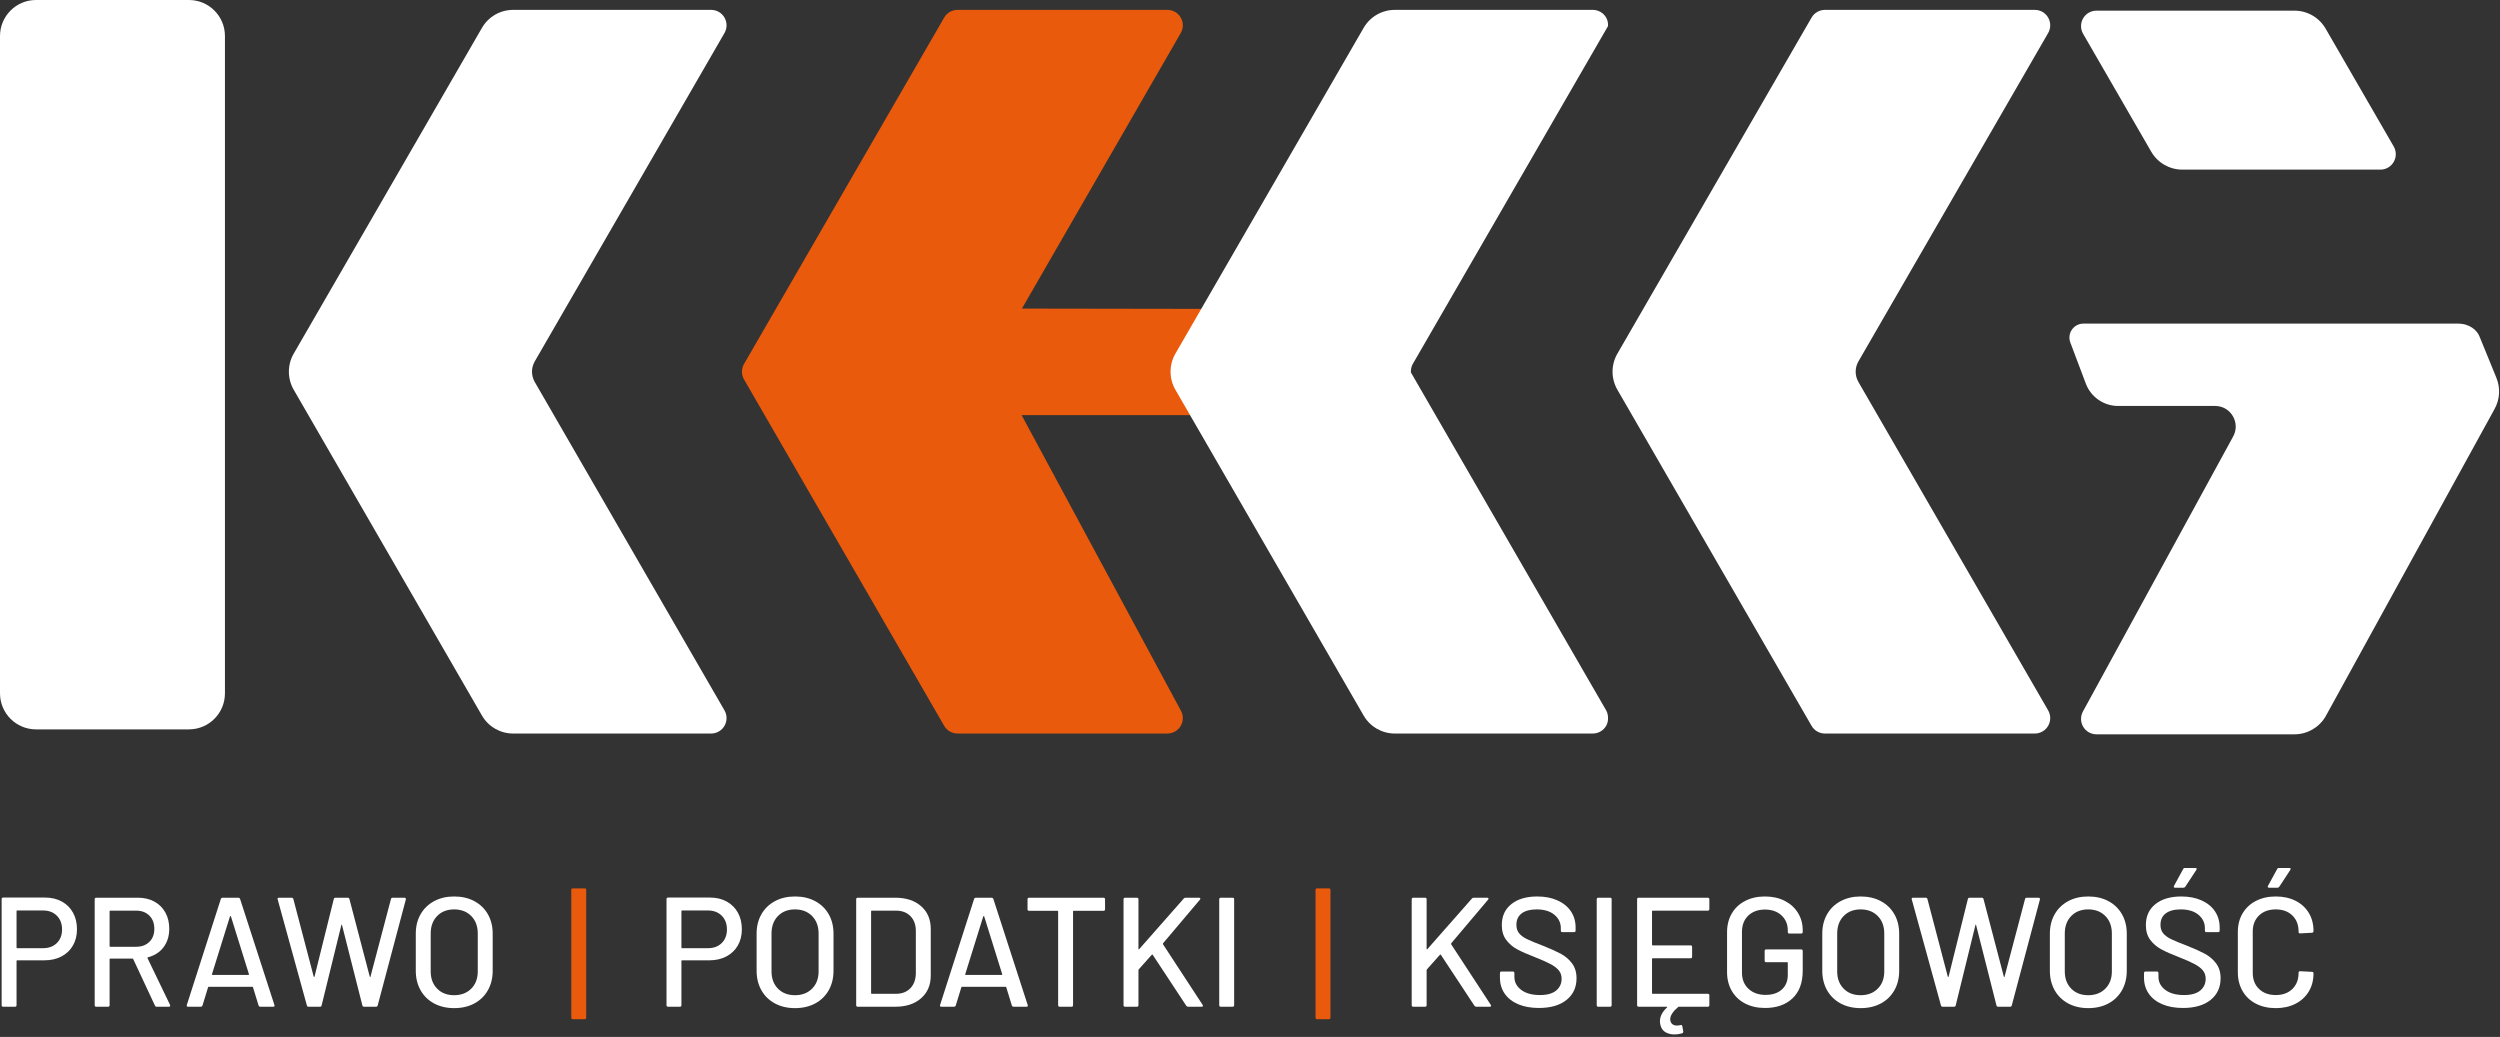
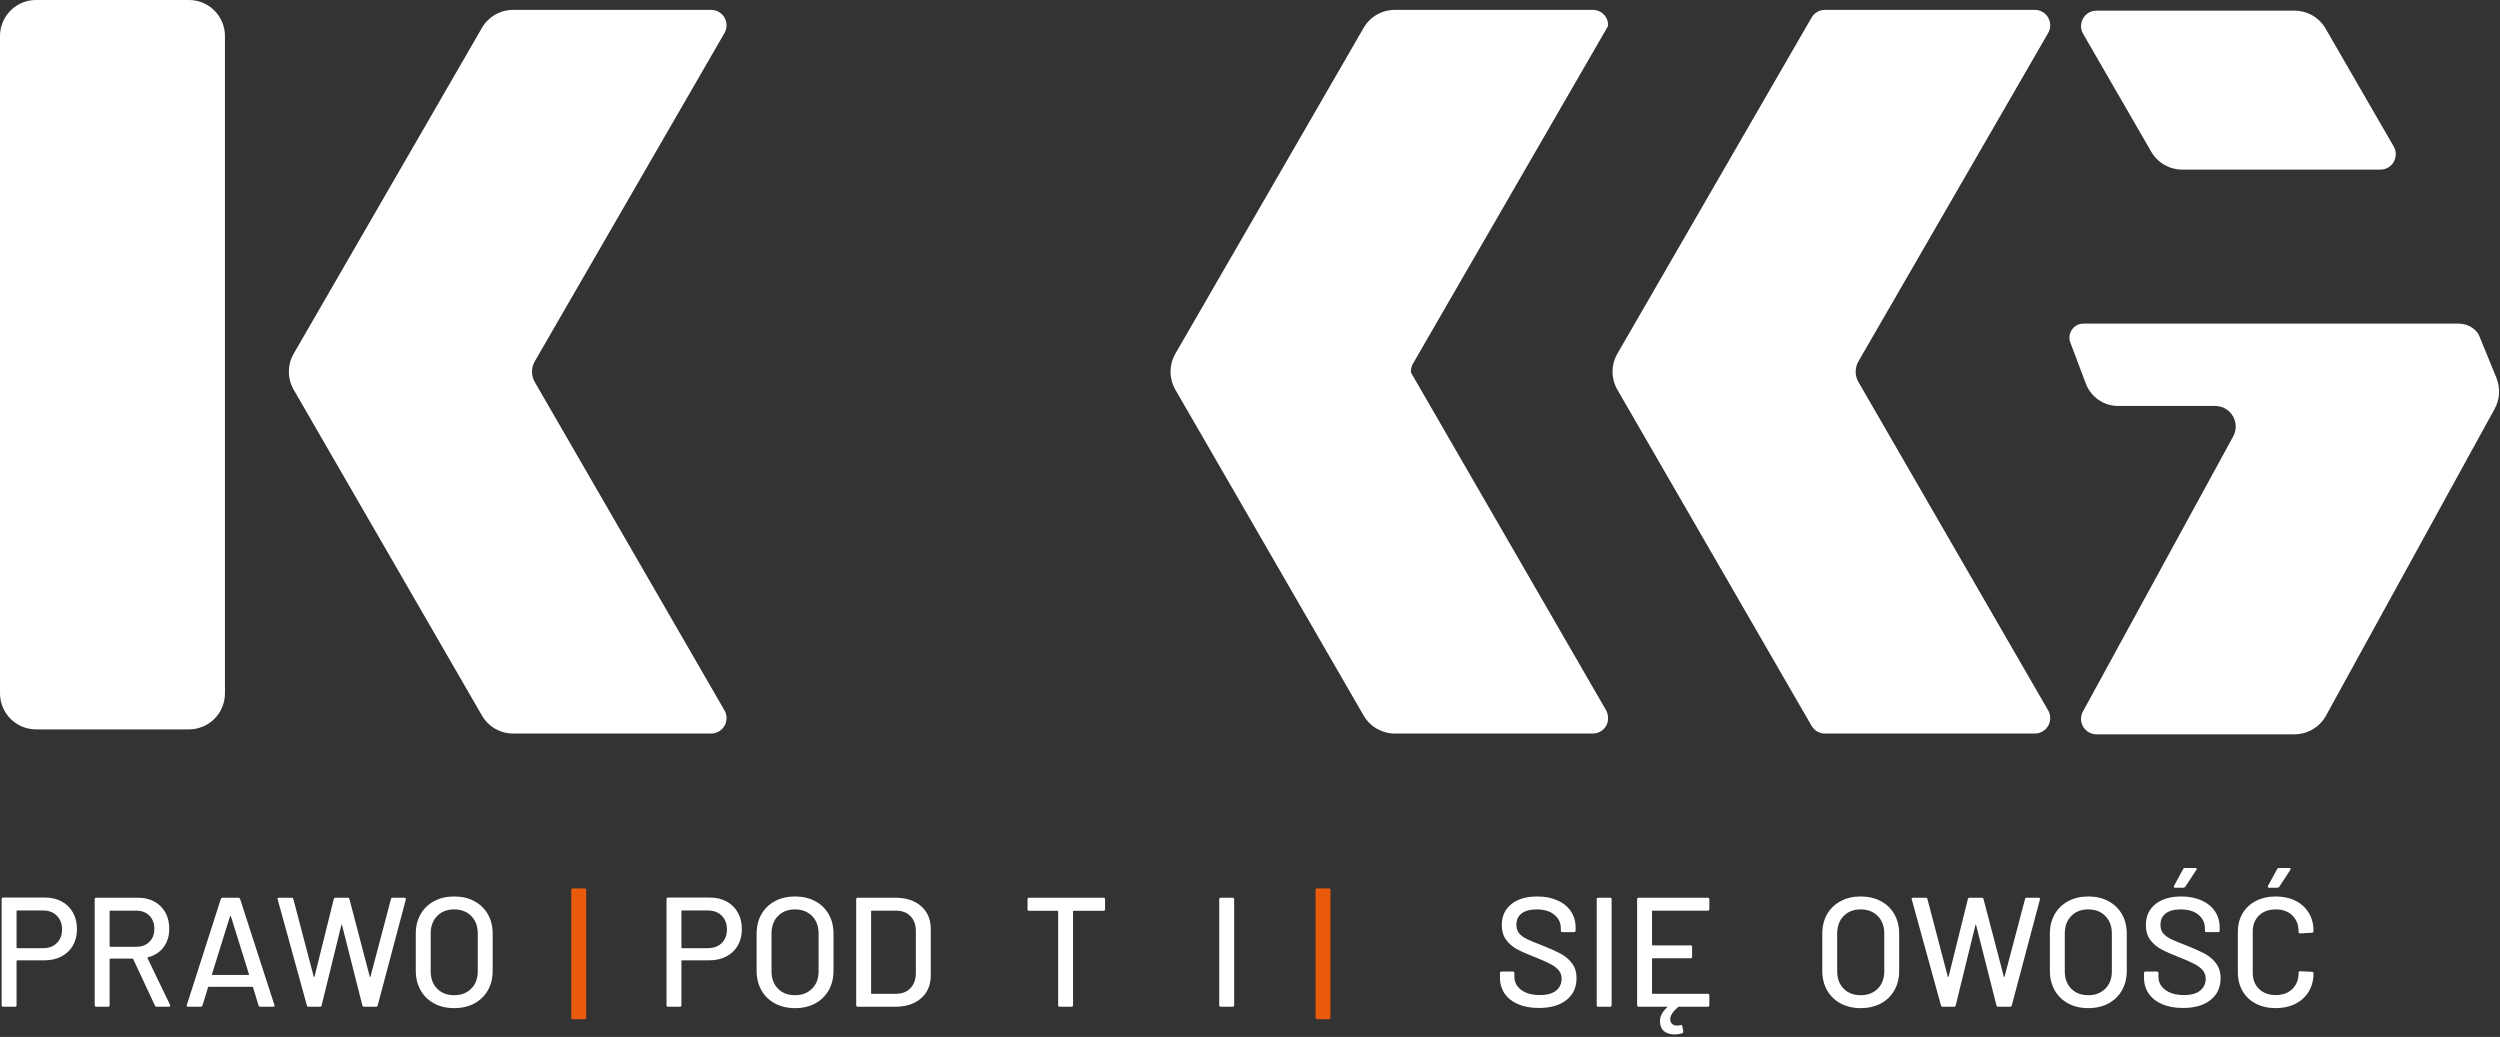
<svg xmlns="http://www.w3.org/2000/svg" width="100%" height="100%" viewBox="0 0 974 404" version="1.1" xml:space="preserve" style="fill-rule:evenodd;clip-rule:evenodd;stroke-linejoin:round;stroke-miterlimit:2;">
  <rect x="0" y="0" width="974" height="404" fill="#333333" stroke="none" />
  <g transform="matrix(1,0,0,1,-23.412,-53.608)">
    <g transform="matrix(1,0,0,1,45.565,428.112)">
      <path d="M0,-7.098C1.351,-8.432 2.027,-10.191 2.027,-12.376C2.027,-14.6 1.351,-16.389 0,-17.745C-1.353,-19.099 -3.138,-19.778 -5.356,-19.778L-15.464,-19.778C-15.625,-19.778 -15.706,-19.696 -15.706,-19.534L-15.706,-5.339C-15.706,-5.176 -15.625,-5.095 -15.464,-5.095L-5.356,-5.095C-3.138,-5.095 -1.353,-5.762 0,-7.098M1.936,-23.265C3.813,-22.234 5.265,-20.788 6.294,-18.927C7.323,-17.066 7.837,-14.923 7.837,-12.497C7.837,-10.071 7.313,-7.947 6.264,-6.127C5.214,-4.307 3.731,-2.891 1.815,-1.88C-0.101,-0.869 -2.311,-0.363 -4.812,-0.363L-15.464,-0.363C-15.625,-0.363 -15.706,-0.281 -15.706,-0.12L-15.706,17.108C-15.706,17.514 -15.908,17.715 -16.311,17.715L-20.911,17.715C-21.315,17.715 -21.516,17.514 -21.516,17.108L-21.516,-24.205C-21.516,-24.61 -21.315,-24.813 -20.911,-24.813L-4.57,-24.813C-2.109,-24.813 0.06,-24.296 1.936,-23.265" style="fill:white;fill-rule:nonzero;" />
    </g>
    <g transform="matrix(1,0,0,1,66.112,440.55)">
      <path d="M0,-31.911L0,-18.322C0,-18.16 0.08,-18.079 0.242,-18.079L10.35,-18.079C12.487,-18.079 14.202,-18.716 15.493,-19.991C16.785,-21.264 17.43,-22.953 17.43,-25.056C17.43,-27.2 16.785,-28.918 15.493,-30.213C14.202,-31.507 12.487,-32.154 10.35,-32.154L0.242,-32.154C0.08,-32.154 0,-32.072 0,-31.911M17.673,4.852L9.199,-13.286C9.159,-13.408 9.078,-13.468 8.957,-13.468L0.242,-13.468C0.08,-13.468 0,-13.388 0,-13.226L0,4.67C0,5.076 -0.203,5.278 -0.605,5.278L-5.205,5.278C-5.609,5.278 -5.81,5.076 -5.81,4.67L-5.81,-36.583C-5.81,-36.986 -5.609,-37.189 -5.205,-37.189L11.076,-37.189C13.497,-37.189 15.624,-36.683 17.461,-35.673C19.296,-34.661 20.719,-33.247 21.727,-31.426C22.736,-29.605 23.24,-27.503 23.24,-25.117C23.24,-22.286 22.504,-19.889 21.032,-17.927C19.558,-15.965 17.511,-14.641 14.888,-13.955C14.727,-13.873 14.686,-13.773 14.767,-13.65L23.543,4.549C23.583,4.631 23.604,4.731 23.604,4.852C23.604,5.136 23.442,5.278 23.12,5.278L18.338,5.278C18.015,5.278 17.794,5.136 17.673,4.852" style="fill:white;fill-rule:nonzero;" />
    </g>
    <g transform="matrix(1,0,0,1,106.026,415.829)">
      <path d="M0,17.531C0.06,17.592 0.131,17.622 0.212,17.622L14.132,17.622C14.213,17.622 14.284,17.592 14.344,17.531C14.405,17.471 14.414,17.401 14.374,17.319L7.354,-5.189C7.313,-5.269 7.252,-5.31 7.173,-5.31C7.091,-5.31 7.03,-5.269 6.99,-5.189L-0.03,17.319C-0.071,17.401 -0.06,17.471 0,17.531M18.127,29.514L15.948,22.415C15.907,22.294 15.827,22.233 15.706,22.233L-1.301,22.233C-1.422,22.233 -1.503,22.294 -1.543,22.415L-3.722,29.514C-3.843,29.838 -4.085,29.999 -4.448,29.999L-9.351,29.999C-9.795,29.999 -9.956,29.776 -9.835,29.332L3.42,-11.983C3.541,-12.307 3.783,-12.468 4.146,-12.468L10.198,-12.468C10.561,-12.468 10.803,-12.307 10.925,-11.983L24.3,29.332L24.361,29.574C24.361,29.857 24.179,29.999 23.816,29.999L18.853,29.999C18.49,29.999 18.248,29.838 18.127,29.514" style="fill:white;fill-rule:nonzero;" />
    </g>
    <g transform="matrix(1,0,0,1,142.976,403.846)">
      <path d="M0,41.497L-11.378,0.182L-11.439,0C-11.439,-0.324 -11.237,-0.485 -10.834,-0.485L-5.932,-0.485C-5.568,-0.485 -5.347,-0.303 -5.265,0.061L2.663,30.274C2.702,30.354 2.754,30.395 2.814,30.395C2.875,30.395 2.925,30.354 2.966,30.274L10.47,0.061C10.551,-0.303 10.773,-0.485 11.136,-0.485L15.917,-0.485C16.281,-0.485 16.502,-0.303 16.583,0.061L24.512,30.333C24.551,30.415 24.592,30.456 24.633,30.456C24.672,30.456 24.713,30.415 24.754,30.333L32.743,0.061C32.824,-0.303 33.045,-0.485 33.409,-0.485L38.009,-0.485C38.21,-0.485 38.362,-0.425 38.462,-0.303C38.563,-0.182 38.593,-0.019 38.553,0.182L27.599,41.436C27.517,41.8 27.296,41.982 26.933,41.982L22.273,41.982C21.909,41.982 21.687,41.8 21.606,41.436L13.678,10.131C13.638,10.01 13.597,9.949 13.557,9.949C13.516,9.949 13.476,10.01 13.436,10.131L5.75,41.436C5.709,41.8 5.487,41.982 5.084,41.982L0.666,41.982C0.302,41.982 0.081,41.821 0,41.497" style="fill:white;fill-rule:nonzero;" />
    </g>
    <g transform="matrix(1,0,0,1,207.009,410.46)">
      <path d="M0,28.33C1.694,26.632 2.542,24.387 2.542,21.595L2.542,6.853C2.542,4.024 1.694,1.748 0,0.029C-1.694,-1.69 -3.914,-2.549 -6.658,-2.549C-9.402,-2.549 -11.611,-1.69 -13.285,0.029C-14.96,1.748 -15.797,4.024 -15.797,6.853L-15.797,21.595C-15.797,24.387 -14.96,26.632 -13.285,28.33C-11.611,30.028 -9.402,30.879 -6.658,30.879C-3.914,30.879 -1.694,30.028 0,28.33M-14.465,34.093C-16.725,32.88 -18.481,31.171 -19.731,28.967C-20.982,26.763 -21.607,24.226 -21.607,21.354L-21.607,6.915C-21.607,4.043 -20.982,1.516 -19.731,-0.669C-18.481,-2.852 -16.725,-4.552 -14.465,-5.765C-12.206,-6.978 -9.603,-7.584 -6.658,-7.584C-3.672,-7.584 -1.05,-6.978 1.21,-5.765C3.47,-4.552 5.224,-2.852 6.476,-0.669C7.726,1.516 8.352,4.043 8.352,6.915L8.352,21.354C8.352,24.226 7.726,26.763 6.476,28.967C5.224,31.171 3.47,32.88 1.21,34.093C-1.05,35.306 -3.672,35.914 -6.658,35.914C-9.603,35.914 -12.206,35.306 -14.465,34.093" style="fill:white;fill-rule:nonzero;" />
    </g>
    <g transform="matrix(1,0,0,1,245.986,400.326)">
      <path d="M0,49.749L0,0.002C0,-0.403 0.201,-0.606 0.605,-0.606L5.205,-0.606C5.608,-0.606 5.81,-0.403 5.81,0.002L5.81,49.749C5.81,50.152 5.608,50.355 5.205,50.355L0.605,50.355C0.201,50.355 0,50.152 0,49.749" style="fill:rgb(233,90,12);fill-rule:nonzero;" />
    </g>
    <g transform="matrix(1,0,0,1,304.602,428.112)">
      <path d="M0,-7.098C1.351,-8.432 2.027,-10.191 2.027,-12.376C2.027,-14.6 1.351,-16.389 0,-17.745C-1.353,-19.099 -3.138,-19.778 -5.356,-19.778L-15.464,-19.778C-15.625,-19.778 -15.706,-19.696 -15.706,-19.534L-15.706,-5.339C-15.706,-5.176 -15.625,-5.095 -15.464,-5.095L-5.356,-5.095C-3.138,-5.095 -1.353,-5.762 0,-7.098M1.936,-23.265C3.813,-22.234 5.265,-20.788 6.294,-18.927C7.323,-17.066 7.837,-14.923 7.837,-12.497C7.837,-10.071 7.313,-7.947 6.264,-6.127C5.214,-4.307 3.731,-2.891 1.815,-1.88C-0.101,-0.869 -2.311,-0.363 -4.812,-0.363L-15.464,-0.363C-15.625,-0.363 -15.706,-0.281 -15.706,-0.12L-15.706,17.108C-15.706,17.514 -15.908,17.715 -16.311,17.715L-20.911,17.715C-21.315,17.715 -21.516,17.514 -21.516,17.108L-21.516,-24.205C-21.516,-24.61 -21.315,-24.813 -20.911,-24.813L-4.57,-24.813C-2.109,-24.813 0.06,-24.296 1.936,-23.265" style="fill:white;fill-rule:nonzero;" />
    </g>
    <g transform="matrix(1,0,0,1,339.795,410.46)">
      <path d="M0,28.33C1.694,26.632 2.542,24.387 2.542,21.595L2.542,6.853C2.542,4.024 1.694,1.748 0,0.029C-1.694,-1.69 -3.914,-2.549 -6.658,-2.549C-9.402,-2.549 -11.611,-1.69 -13.285,0.029C-14.96,1.748 -15.797,4.024 -15.797,6.853L-15.797,21.595C-15.797,24.387 -14.96,26.632 -13.285,28.33C-11.611,30.028 -9.402,30.879 -6.658,30.879C-3.914,30.879 -1.694,30.028 0,28.33M-14.465,34.093C-16.725,32.88 -18.481,31.171 -19.731,28.967C-20.982,26.763 -21.607,24.226 -21.607,21.354L-21.607,6.915C-21.607,4.043 -20.982,1.516 -19.731,-0.669C-18.481,-2.852 -16.725,-4.552 -14.465,-5.765C-12.206,-6.978 -9.603,-7.584 -6.658,-7.584C-3.672,-7.584 -1.05,-6.978 1.21,-5.765C3.47,-4.552 5.224,-2.852 6.476,-0.669C7.726,1.516 8.352,4.043 8.352,6.915L8.352,21.354C8.352,24.226 7.726,26.763 6.476,28.967C5.224,31.171 3.47,32.88 1.21,34.093C-1.05,35.306 -3.672,35.914 -6.658,35.914C-9.603,35.914 -12.206,35.306 -14.465,34.093" style="fill:white;fill-rule:nonzero;" />
    </g>
    <g transform="matrix(1,0,0,1,363.035,408.396)">
      <path d="M0,32.397L9.442,32.397C11.781,32.397 13.648,31.679 15.04,30.242C16.432,28.808 17.148,26.876 17.189,24.449L17.189,7.948C17.189,5.521 16.492,3.59 15.101,2.153C13.709,0.719 11.822,0 9.442,0L0,0C-0.162,0 -0.242,0.082 -0.242,0.243L-0.242,32.154C-0.242,32.316 -0.162,32.397 0,32.397M-6.052,36.825L-6.052,-4.429C-6.052,-4.832 -5.85,-5.035 -5.447,-5.035L9.2,-5.035C13.395,-5.035 16.744,-3.932 19.246,-1.73C21.748,0.476 22.999,3.419 22.999,7.099L22.999,25.298C22.999,28.98 21.748,31.921 19.246,34.125C16.744,36.331 13.395,37.432 9.2,37.432L-5.447,37.432C-5.85,37.432 -6.052,37.23 -6.052,36.825" style="fill:white;fill-rule:nonzero;" />
    </g>
    <g transform="matrix(1,0,0,1,399.5,415.829)">
-       <path d="M0,17.531C0.06,17.592 0.131,17.622 0.212,17.622L14.132,17.622C14.213,17.622 14.284,17.592 14.344,17.531C14.405,17.471 14.414,17.401 14.374,17.319L7.354,-5.189C7.313,-5.269 7.252,-5.31 7.173,-5.31C7.091,-5.31 7.03,-5.269 6.991,-5.189L-0.03,17.319C-0.071,17.401 -0.06,17.471 0,17.531M18.127,29.514L15.948,22.415C15.908,22.294 15.827,22.233 15.706,22.233L-1.301,22.233C-1.422,22.233 -1.503,22.294 -1.543,22.415L-3.722,29.514C-3.843,29.838 -4.085,29.999 -4.448,29.999L-9.35,29.999C-9.795,29.999 -9.956,29.776 -9.835,29.332L3.42,-11.983C3.541,-12.307 3.783,-12.468 4.146,-12.468L10.198,-12.468C10.561,-12.468 10.803,-12.307 10.925,-11.983L24.3,29.332L24.361,29.574C24.361,29.857 24.179,29.999 23.816,29.999L18.853,29.999C18.49,29.999 18.248,29.838 18.127,29.514" style="fill:white;fill-rule:nonzero;" />
-     </g>
+       </g>
    <g transform="matrix(1,0,0,1,453.941,445.222)">
      <path d="M0,-41.255L0,-37.372C0,-36.968 -0.202,-36.765 -0.605,-36.765L-12.225,-36.765C-12.387,-36.765 -12.468,-36.684 -12.468,-36.523L-12.468,-0.001C-12.468,0.404 -12.67,0.606 -13.073,0.606L-17.673,0.606C-18.077,0.606 -18.278,0.404 -18.278,-0.001L-18.278,-36.523C-18.278,-36.684 -18.359,-36.765 -18.52,-36.765L-29.595,-36.765C-30,-36.765 -30.201,-36.968 -30.201,-37.372L-30.201,-41.255C-30.201,-41.658 -30,-41.861 -29.595,-41.861L-0.605,-41.861C-0.202,-41.861 0,-41.658 0,-41.255" style="fill:white;fill-rule:nonzero;" />
    </g>
    <g transform="matrix(1,0,0,1,461.143,403.968)">
-       <path d="M0,41.252L0,-0.002C0,-0.404 0.201,-0.607 0.605,-0.607L5.205,-0.607C5.607,-0.607 5.81,-0.404 5.81,-0.002L5.81,19.352C5.81,19.434 5.85,19.483 5.931,19.504C6.012,19.525 6.072,19.493 6.112,19.413L23.423,-0.243C23.583,-0.487 23.825,-0.607 24.148,-0.607L29.414,-0.607C29.656,-0.607 29.817,-0.537 29.898,-0.395C29.979,-0.254 29.938,-0.082 29.777,0.121L15.373,17.168C15.332,17.289 15.332,17.41 15.373,17.531L30.806,41.131C30.886,41.294 30.927,41.415 30.927,41.495C30.927,41.738 30.765,41.859 30.443,41.859L25.177,41.859C24.895,41.859 24.652,41.738 24.451,41.495L11.378,21.657C11.337,21.577 11.277,21.536 11.196,21.536C11.115,21.536 11.055,21.557 11.015,21.596L5.931,27.299C5.85,27.462 5.81,27.562 5.81,27.602L5.81,41.252C5.81,41.658 5.607,41.859 5.205,41.859L0.605,41.859C0.201,41.859 0,41.658 0,41.252" style="fill:white;fill-rule:nonzero;" />
-     </g>
+       </g>
    <g transform="matrix(1,0,0,1,498.425,403.968)">
      <path d="M0,41.252L0,-0.002C0,-0.404 0.201,-0.607 0.605,-0.607L5.205,-0.607C5.607,-0.607 5.81,-0.404 5.81,-0.002L5.81,41.252C5.81,41.658 5.607,41.859 5.205,41.859L0.605,41.859C0.201,41.859 0,41.658 0,41.252" style="fill:white;fill-rule:nonzero;" />
    </g>
    <g transform="matrix(1,0,0,1,535.949,400.326)">
      <path d="M0,49.749L0,0.002C0,-0.403 0.201,-0.606 0.606,-0.606L5.205,-0.606C5.608,-0.606 5.811,-0.403 5.811,0.002L5.811,49.749C5.811,50.152 5.608,50.355 5.205,50.355L0.606,50.355C0.201,50.355 0,50.152 0,49.749" style="fill:rgb(233,90,12);fill-rule:nonzero;" />
    </g>
    <g transform="matrix(1,0,0,1,573.412,403.968)">
-       <path d="M0,41.252L0,-0.002C0,-0.404 0.201,-0.607 0.606,-0.607L5.205,-0.607C5.608,-0.607 5.811,-0.404 5.811,-0.002L5.811,19.352C5.811,19.434 5.85,19.483 5.932,19.504C6.012,19.525 6.072,19.493 6.112,19.413L23.423,-0.243C23.584,-0.487 23.825,-0.607 24.149,-0.607L29.414,-0.607C29.657,-0.607 29.817,-0.537 29.899,-0.395C29.98,-0.254 29.938,-0.082 29.778,0.121L15.373,17.168C15.333,17.289 15.333,17.41 15.373,17.531L30.806,41.131C30.887,41.294 30.927,41.415 30.927,41.495C30.927,41.738 30.766,41.859 30.444,41.859L25.177,41.859C24.895,41.859 24.652,41.738 24.452,41.495L11.378,21.657C11.338,21.577 11.277,21.536 11.196,21.536C11.116,21.536 11.055,21.557 11.016,21.596L5.932,27.299C5.85,27.462 5.811,27.562 5.811,27.602L5.811,41.252C5.811,41.658 5.608,41.859 5.205,41.859L0.606,41.859C0.201,41.859 0,41.658 0,41.252" style="fill:white;fill-rule:nonzero;" />
-     </g>
+       </g>
    <g transform="matrix(1,0,0,1,614.901,404.331)">
      <path d="M0,40.527C-2.28,39.556 -4.035,38.181 -5.265,36.401C-6.497,34.622 -7.112,32.539 -7.112,30.153L-7.112,28.393C-7.112,27.989 -6.911,27.786 -6.506,27.786L-2.088,27.786C-1.685,27.786 -1.483,27.989 -1.483,28.393L-1.483,29.848C-1.483,31.912 -0.595,33.61 1.18,34.944C2.955,36.28 5.396,36.947 8.503,36.947C11.289,36.947 13.387,36.361 14.799,35.188C16.21,34.015 16.918,32.478 16.918,30.577C16.918,29.323 16.554,28.252 15.828,27.361C15.1,26.473 14.041,25.654 12.65,24.905C11.259,24.157 9.23,23.257 6.567,22.205C3.622,21.072 1.291,20.041 -0.424,19.11C-2.138,18.18 -3.562,16.957 -4.69,15.441C-5.82,13.923 -6.385,12.013 -6.385,9.707C-6.385,6.229 -5.144,3.5 -2.662,1.518C-0.182,-0.464 3.177,-1.455 7.414,-1.455C10.4,-1.455 13.023,-0.949 15.282,0.061C17.542,1.073 19.287,2.488 20.517,4.308C21.747,6.127 22.365,8.231 22.365,10.618L22.365,11.831C22.365,12.235 22.162,12.437 21.759,12.437L17.219,12.437C16.816,12.437 16.613,12.235 16.613,11.831L16.613,10.921C16.613,8.818 15.778,7.069 14.103,5.672C12.429,4.277 10.116,3.58 7.172,3.58C4.669,3.58 2.734,4.095 1.362,5.128C-0.01,6.159 -0.695,7.645 -0.695,9.586C-0.695,10.921 -0.354,12.013 0.333,12.862C1.019,13.711 2.037,14.469 3.389,15.138C4.741,15.805 6.809,16.664 9.594,17.715C12.459,18.847 14.778,19.891 16.554,20.84C18.329,21.79 19.801,23.045 20.971,24.602C22.141,26.158 22.726,28.089 22.726,30.395C22.726,33.954 21.424,36.775 18.822,38.859C16.219,40.942 12.638,41.982 8.081,41.982C4.972,41.982 2.279,41.497 0,40.527" style="fill:white;fill-rule:nonzero;" />
    </g>
    <g transform="matrix(1,0,0,1,645.496,403.968)">
      <path d="M0,41.252L0,-0.002C0,-0.404 0.201,-0.607 0.604,-0.607L5.205,-0.607C5.608,-0.607 5.809,-0.404 5.809,-0.002L5.809,41.252C5.809,41.658 5.608,41.859 5.205,41.859L0.604,41.859C0.201,41.859 0,41.658 0,41.252" style="fill:white;fill-rule:nonzero;" />
    </g>
    <g transform="matrix(1,0,0,1,688.77,451.592)">
      <path d="M0,-43.196L-21.486,-43.196C-21.648,-43.196 -21.729,-43.114 -21.729,-42.953L-21.729,-29.91C-21.729,-29.748 -21.648,-29.667 -21.486,-29.667L-6.718,-29.667C-6.315,-29.667 -6.114,-29.464 -6.114,-29.06L-6.114,-25.238C-6.114,-24.834 -6.315,-24.632 -6.718,-24.632L-21.486,-24.632C-21.648,-24.632 -21.729,-24.55 -21.729,-24.389L-21.729,-11.042C-21.729,-10.88 -21.648,-10.799 -21.486,-10.799L0,-10.799C0.403,-10.799 0.604,-10.596 0.604,-10.193L0.604,-6.371C0.604,-5.966 0.403,-5.764 0,-5.764L-11.258,-5.764C-11.378,-5.764 -11.48,-5.724 -11.561,-5.643C-12.489,-4.875 -13.235,-4.076 -13.8,-3.247C-14.365,-2.418 -14.647,-1.619 -14.647,-0.85C-14.647,-0.607 -14.627,-0.425 -14.587,-0.304C-14.426,0.342 -14.123,0.818 -13.678,1.121C-13.235,1.426 -12.69,1.576 -12.044,1.576C-11.601,1.576 -11.137,1.517 -10.653,1.394L-10.41,1.335C-10.168,1.335 -10.007,1.496 -9.927,1.82L-9.562,3.882L-9.562,4.003C-9.562,4.286 -9.725,4.489 -10.047,4.61C-11.016,4.892 -12.005,5.035 -13.013,5.035C-14.305,5.035 -15.455,4.752 -16.463,4.185C-17.471,3.618 -18.137,2.669 -18.461,1.335C-18.582,0.848 -18.641,0.363 -18.641,-0.122C-18.641,-1.983 -17.734,-3.762 -15.918,-5.461C-15.837,-5.542 -15.807,-5.612 -15.827,-5.673C-15.848,-5.734 -15.899,-5.764 -15.979,-5.764L-26.934,-5.764C-27.337,-5.764 -27.538,-5.966 -27.538,-6.371L-27.538,-47.625C-27.538,-48.028 -27.337,-48.231 -26.934,-48.231L0,-48.231C0.403,-48.231 0.604,-48.028 0.604,-47.625L0.604,-43.802C0.604,-43.397 0.403,-43.196 0,-43.196" style="fill:white;fill-rule:nonzero;" />
    </g>
    <g transform="matrix(1,0,0,1,703.325,404.604)">
-       <path d="M0,39.981C-2.238,38.827 -3.974,37.189 -5.205,35.067C-6.436,32.943 -7.051,30.507 -7.051,27.756L-7.051,12.225C-7.051,9.434 -6.436,6.987 -5.205,4.885C-3.974,2.782 -2.238,1.154 0,0C2.24,-1.152 4.813,-1.728 7.716,-1.728C10.622,-1.728 13.184,-1.162 15.403,-0.029C17.622,1.103 19.347,2.67 20.578,4.673C21.808,6.674 22.424,8.929 22.424,11.437L22.424,12.104C22.424,12.508 22.221,12.71 21.818,12.71L17.219,12.71C16.815,12.71 16.613,12.508 16.613,12.104L16.613,11.558C16.613,9.131 15.797,7.159 14.163,5.643C12.529,4.126 10.38,3.368 7.716,3.368C5.014,3.368 2.844,4.156 1.21,5.734C-0.424,7.311 -1.24,9.415 -1.24,12.043L-1.24,27.938C-1.24,30.568 -0.392,32.67 1.301,34.248C2.996,35.825 5.215,36.613 7.96,36.613C10.622,36.613 12.73,35.916 14.284,34.521C15.836,33.126 16.613,31.214 16.613,28.788L16.613,24.115C16.613,23.954 16.533,23.874 16.372,23.874L8.201,23.874C7.797,23.874 7.596,23.671 7.596,23.266L7.596,19.506C7.596,19.101 7.797,18.898 8.201,18.898L21.818,18.898C22.221,18.898 22.424,19.101 22.424,19.506L22.424,27.21C22.424,31.862 21.102,35.44 18.459,37.949C15.816,40.456 12.235,41.709 7.716,41.709C4.813,41.709 2.24,41.133 0,39.981" style="fill:white;fill-rule:nonzero;" />
-     </g>
+       </g>
    <g transform="matrix(1,0,0,1,754.981,410.46)">
      <path d="M0,28.33C1.695,26.632 2.543,24.387 2.543,21.595L2.543,6.853C2.543,4.024 1.695,1.748 0,0.029C-1.694,-1.69 -3.914,-2.549 -6.657,-2.549C-9.401,-2.549 -11.61,-1.69 -13.284,0.029C-14.958,1.748 -15.796,4.024 -15.796,6.853L-15.796,21.595C-15.796,24.387 -14.958,26.632 -13.284,28.33C-11.61,30.028 -9.401,30.879 -6.657,30.879C-3.914,30.879 -1.694,30.028 0,28.33M-14.464,34.093C-16.725,32.88 -18.48,31.171 -19.731,28.967C-20.981,26.763 -21.606,24.226 -21.606,21.354L-21.606,6.915C-21.606,4.043 -20.981,1.516 -19.731,-0.669C-18.48,-2.852 -16.725,-4.552 -14.464,-5.765C-12.205,-6.978 -9.603,-7.584 -6.657,-7.584C-3.671,-7.584 -1.049,-6.978 1.212,-5.765C3.471,-4.552 5.226,-2.852 6.476,-0.669C7.727,1.516 8.352,4.043 8.352,6.915L8.352,21.354C8.352,24.226 7.727,26.763 6.476,28.967C5.226,31.171 3.471,32.88 1.212,34.093C-1.049,35.306 -3.671,35.914 -6.657,35.914C-9.603,35.914 -12.205,35.306 -14.464,34.093" style="fill:white;fill-rule:nonzero;" />
    </g>
    <g transform="matrix(1,0,0,1,779.614,403.846)">
      <path d="M0,41.497L-11.377,0.182L-11.438,0C-11.438,-0.324 -11.237,-0.485 -10.832,-0.485L-5.93,-0.485C-5.568,-0.485 -5.347,-0.303 -5.265,0.061L2.664,30.274C2.704,30.354 2.755,30.395 2.814,30.395C2.876,30.395 2.926,30.354 2.967,30.274L10.471,0.061C10.552,-0.303 10.774,-0.485 11.137,-0.485L15.918,-0.485C16.282,-0.485 16.503,-0.303 16.583,0.061L24.512,30.333C24.552,30.415 24.592,30.456 24.634,30.456C24.673,30.456 24.713,30.415 24.755,30.333L32.743,0.061C32.824,-0.303 33.046,-0.485 33.41,-0.485L38.009,-0.485C38.211,-0.485 38.362,-0.425 38.463,-0.303C38.563,-0.182 38.594,-0.019 38.554,0.182L27.599,41.436C27.517,41.8 27.296,41.982 26.934,41.982L22.273,41.982C21.909,41.982 21.688,41.8 21.608,41.436L13.68,10.131C13.638,10.01 13.597,9.949 13.557,9.949C13.517,9.949 13.477,10.01 13.436,10.131L5.75,41.436C5.709,41.8 5.487,41.982 5.084,41.982L0.667,41.982C0.303,41.982 0.081,41.821 0,41.497" style="fill:white;fill-rule:nonzero;" />
    </g>
    <g transform="matrix(1,0,0,1,843.649,410.46)">
      <path d="M0,28.33C1.695,26.632 2.543,24.387 2.543,21.595L2.543,6.853C2.543,4.024 1.695,1.748 0,0.029C-1.694,-1.69 -3.914,-2.549 -6.657,-2.549C-9.401,-2.549 -11.61,-1.69 -13.284,0.029C-14.958,1.748 -15.796,4.024 -15.796,6.853L-15.796,21.595C-15.796,24.387 -14.958,26.632 -13.284,28.33C-11.61,30.028 -9.401,30.879 -6.657,30.879C-3.914,30.879 -1.694,30.028 0,28.33M-14.464,34.093C-16.725,32.88 -18.48,31.171 -19.731,28.967C-20.981,26.763 -21.606,24.226 -21.606,21.354L-21.606,6.915C-21.606,4.043 -20.981,1.516 -19.731,-0.669C-18.48,-2.852 -16.725,-4.552 -14.464,-5.765C-12.205,-6.978 -9.603,-7.584 -6.657,-7.584C-3.671,-7.584 -1.049,-6.978 1.212,-5.765C3.471,-4.552 5.226,-2.852 6.476,-0.669C7.727,1.516 8.352,4.043 8.352,6.915L8.352,21.354C8.352,24.226 7.727,26.763 6.476,28.967C5.226,31.171 3.471,32.88 1.212,34.093C-1.049,35.306 -3.671,35.914 -6.657,35.914C-9.603,35.914 -12.205,35.306 -14.464,34.093" style="fill:white;fill-rule:nonzero;" />
    </g>
    <g transform="matrix(1,0,0,1,870.37,438.819)">
      <path d="M0,-39.553C-0.102,-39.695 -0.091,-39.866 0.03,-40.069L3.601,-46.622C3.722,-46.904 3.963,-47.046 4.328,-47.046L8.382,-47.046C8.624,-47.046 8.776,-46.976 8.836,-46.834C8.897,-46.692 8.865,-46.52 8.745,-46.317L4.448,-39.766C4.245,-39.483 4.004,-39.341 3.722,-39.341L0.513,-39.341C0.272,-39.341 0.1,-39.411 0,-39.553M-4.539,6.039C-6.82,5.067 -8.575,3.693 -9.806,1.912C-11.037,0.134 -11.652,-1.95 -11.652,-4.336L-11.652,-6.095C-11.652,-6.499 -11.45,-6.702 -11.046,-6.702L-6.627,-6.702C-6.224,-6.702 -6.023,-6.499 -6.023,-6.095L-6.023,-4.64C-6.023,-2.576 -5.135,-0.878 -3.359,0.456C-1.585,1.792 0.857,2.459 3.963,2.459C6.748,2.459 8.846,1.872 10.258,0.699C11.669,-0.474 12.377,-2.011 12.377,-3.912C12.377,-5.165 12.013,-6.237 11.287,-7.128C10.561,-8.016 9.501,-8.835 8.109,-9.584C6.718,-10.332 4.69,-11.231 2.026,-12.283C-0.919,-13.416 -3.249,-14.447 -4.963,-15.378C-6.679,-16.308 -8.102,-17.532 -9.23,-19.048C-10.361,-20.565 -10.925,-22.476 -10.925,-24.781C-10.925,-28.26 -9.685,-30.989 -7.203,-32.971C-4.722,-34.952 -1.362,-35.943 2.874,-35.943C5.86,-35.943 8.482,-35.437 10.743,-34.427C13.002,-33.415 14.747,-32.001 15.978,-30.18C17.207,-28.361 17.824,-26.257 17.824,-23.871L17.824,-22.658C17.824,-22.253 17.621,-22.052 17.218,-22.052L12.68,-22.052C12.275,-22.052 12.074,-22.253 12.074,-22.658L12.074,-23.568C12.074,-25.67 11.237,-27.419 9.562,-28.816C7.888,-30.211 5.577,-30.908 2.632,-30.908C0.13,-30.908 -1.807,-30.393 -3.179,-29.361C-4.55,-28.33 -5.236,-26.843 -5.236,-24.902C-5.236,-23.568 -4.893,-22.476 -4.207,-21.626C-3.522,-20.777 -2.503,-20.019 -1.151,-19.351C0.201,-18.684 2.27,-17.824 5.053,-16.774C7.918,-15.641 10.237,-14.598 12.013,-13.649C13.788,-12.698 15.261,-11.443 16.431,-9.887C17.601,-8.33 18.186,-6.399 18.186,-4.094C18.186,-0.535 16.885,2.287 14.282,4.37C11.68,6.453 8.098,7.493 3.54,7.493C0.433,7.493 -2.261,7.009 -4.539,6.039" style="fill:white;fill-rule:nonzero;" />
    </g>
    <g transform="matrix(1,0,0,1,906.986,438.881)">
      <path d="M0,-39.615C-0.102,-39.757 -0.091,-39.928 0.03,-40.131L3.601,-46.684C3.722,-46.966 3.965,-47.108 4.328,-47.108L8.382,-47.108C8.625,-47.108 8.776,-47.038 8.837,-46.896C8.897,-46.754 8.867,-46.582 8.746,-46.379L4.448,-39.828C4.247,-39.545 4.004,-39.403 3.722,-39.403L0.515,-39.403C0.273,-39.403 0.1,-39.473 0,-39.615M-4.66,5.763C-6.899,4.611 -8.634,2.973 -9.865,0.849C-11.096,-1.274 -11.711,-3.71 -11.711,-6.461L-11.711,-22.173C-11.711,-24.924 -11.096,-27.34 -9.865,-29.423C-8.634,-31.506 -6.899,-33.124 -4.66,-34.277C-2.42,-35.429 0.152,-36.005 3.056,-36.005C5.962,-36.005 8.524,-35.45 10.743,-34.337C12.962,-33.225 14.687,-31.658 15.918,-29.636C17.148,-27.613 17.764,-25.268 17.764,-22.599L17.764,-22.538C17.764,-22.335 17.703,-22.173 17.582,-22.053C17.461,-21.932 17.319,-21.871 17.158,-21.871L12.559,-21.627C12.154,-21.627 11.953,-21.809 11.953,-22.173L11.953,-22.356C11.953,-24.943 11.146,-27.028 9.533,-28.605C7.918,-30.182 5.76,-30.97 3.056,-30.97C0.354,-30.97 -1.816,-30.182 -3.45,-28.605C-5.084,-27.028 -5.9,-24.943 -5.9,-22.356L-5.9,-6.218C-5.9,-3.629 -5.084,-1.547 -3.45,0.03C-1.816,1.607 0.354,2.397 3.056,2.397C5.76,2.397 7.918,1.607 9.533,0.03C11.146,-1.547 11.953,-3.629 11.953,-6.218L11.953,-6.339C11.953,-6.703 12.154,-6.885 12.559,-6.885L17.158,-6.644C17.561,-6.644 17.764,-6.441 17.764,-6.036C17.764,-3.366 17.148,-1.01 15.918,1.031C14.687,3.074 12.962,4.662 10.743,5.794C8.524,6.927 5.962,7.493 3.056,7.493C0.152,7.493 -2.42,6.917 -4.66,5.763" style="fill:white;fill-rule:nonzero;" />
    </g>
    <g transform="matrix(1,0,0,1,537.374,222.825)">
-       <path d="M0,-48.802L-115.824,-48.99L-53.942,-156.345C-52.869,-158.203 -52.865,-160.495 -53.934,-162.357C-55.007,-164.219 -56.985,-165.365 -59.128,-165.365L-140.924,-165.365C-143.063,-165.365 -145.037,-164.222 -146.11,-162.368L-224.09,-27.413C-225.167,-25.551 -225.167,-23.251 -224.09,-21.389L-146.11,113.566C-145.037,115.421 -143.063,116.563 -140.924,116.563L-59.128,116.563C-56.985,116.563 -55.007,115.413 -53.934,113.559C-52.865,111.697 -52.869,109.405 -53.942,107.543L-115.944,-7.476L6.866,-7.476C10.175,-7.476 7.154,-20.345 7.154,-23.662L7.154,-36.851C7.154,-40.168 3.309,-48.802 0,-48.802" style="fill:rgb(233,90,12);fill-rule:nonzero;" />
-     </g>
+       </g>
    <g transform="matrix(1,0,0,1,305.676,336.381)">
      <path d="M0,-275.915C-1.073,-277.777 -3.051,-278.923 -5.194,-278.923L-82.369,-278.923C-87.368,-278.923 -91.988,-276.253 -94.493,-271.918L-167.829,-144.999C-170.345,-140.645 -170.345,-135.274 -167.829,-130.92L-94.493,-3.997C-91.987,0.339 -87.368,3.008 -82.369,3.008L-5.194,3.008C-3.051,3.008 -1.073,1.862 0,0C1.069,-1.861 1.065,-4.154 -0.008,-6.011L-73.917,-133.932C-75.356,-136.423 -75.356,-139.496 -73.917,-141.987L-0.008,-269.903C1.065,-271.761 1.069,-274.053 0,-275.915" style="fill:white;fill-rule:nonzero;" />
    </g>
    <g transform="matrix(1,0,0,1,97.039,337.769)">
      <path d="M0,-284.161L-59.616,-284.161C-67.354,-284.161 -73.627,-277.873 -73.627,-270.117L-73.627,-14.045C-73.627,-6.288 -67.354,0 -59.616,0L0,0C7.738,0 14.011,-6.288 14.011,-14.045L14.011,-270.117C14.011,-277.873 7.738,-284.161 0,-284.161" style="fill:white;fill-rule:nonzero;" />
    </g>
    <g transform="matrix(1,0,0,1,573.831,201.437)">
      <path d="M0,-6.027L76.068,-137.673C76.126,-138.81 75.933,-139.95 75.346,-140.971C74.273,-142.833 72.295,-143.979 70.153,-143.979L-7.023,-143.979C-12.021,-143.979 -16.641,-141.309 -19.146,-136.974L-92.483,-10.055C-94.999,-5.701 -94.999,-0.33 -92.483,4.024L-19.146,130.947C-16.641,135.283 -12.021,137.952 -7.022,137.952L70.153,137.952C72.295,137.952 74.273,136.806 75.346,134.944C75.933,133.923 76.126,132.783 76.068,131.646C76.019,130.709 75.823,129.772 75.339,128.933L-0.73,-2.725C-0.74,-2.926 -0.74,-3.105 -0.73,-3.305C-0.683,-4.244 -0.487,-5.186 0,-6.027" style="fill:white;fill-rule:nonzero;" />
    </g>
    <g transform="matrix(1,0,0,1,821.379,336.381)">
      <path d="M0,-275.915C-1.073,-277.777 -3.051,-278.923 -5.194,-278.923L-86.99,-278.923C-89.129,-278.923 -91.103,-277.781 -92.176,-275.927L-167.829,-144.999C-170.345,-140.645 -170.345,-135.274 -167.829,-130.92L-92.176,0.012C-91.107,1.866 -89.129,3.008 -86.99,3.008L-5.194,3.008C-3.051,3.008 -1.073,1.862 0,0C1.069,-1.861 1.065,-4.154 -0.008,-6.011L-73.917,-133.932C-75.356,-136.423 -75.356,-139.496 -73.917,-141.987L-0.008,-269.903C1.065,-271.761 1.069,-274.053 0,-275.915" style="fill:white;fill-rule:nonzero;" />
    </g>
    <g transform="matrix(1,0,0,1,996.014,318.576)">
      <path d="M0,-117.769L-6.653,-134.038C-7.514,-136.144 -10.279,-138.889 -14.98,-138.889L-160.924,-138.889C-162.707,-138.889 -164.377,-138.012 -165.388,-136.542C-166.403,-135.071 -166.633,-133.197 -166.001,-131.523L-159.968,-115.52C-157.991,-110.277 -152.983,-106.807 -147.391,-106.807L-109.59,-106.807C-103.413,-106.807 -99.557,-100.101 -102.652,-94.743L-161.021,12.1C-162.095,13.958 -162.098,16.25 -161.029,18.112C-159.956,19.974 -157.978,21.12 -155.836,21.12L-78.66,21.12C-73.662,21.12 -69.042,18.45 -66.536,14.115L-0.84,-105.402C1.338,-109.171 1.648,-113.739 0,-117.769" style="fill:white;fill-rule:nonzero;" />
    </g>
    <g transform="matrix(1,0,0,1,861.517,64.769)">
      <path d="M0,47.92C2.505,52.256 7.125,54.925 12.123,54.925L89.299,54.925C91.441,54.925 93.419,53.779 94.492,51.917C95.562,50.055 95.558,47.763 94.485,45.905L67.96,0C65.455,-4.335 60.835,-7.005 55.837,-7.005L-21.339,-7.005C-23.481,-7.005 -25.459,-5.859 -26.532,-3.997C-27.601,-2.135 -27.598,0.157 -26.524,2.015L0,47.92Z" style="fill:white;fill-rule:nonzero;" />
    </g>
  </g>
</svg>